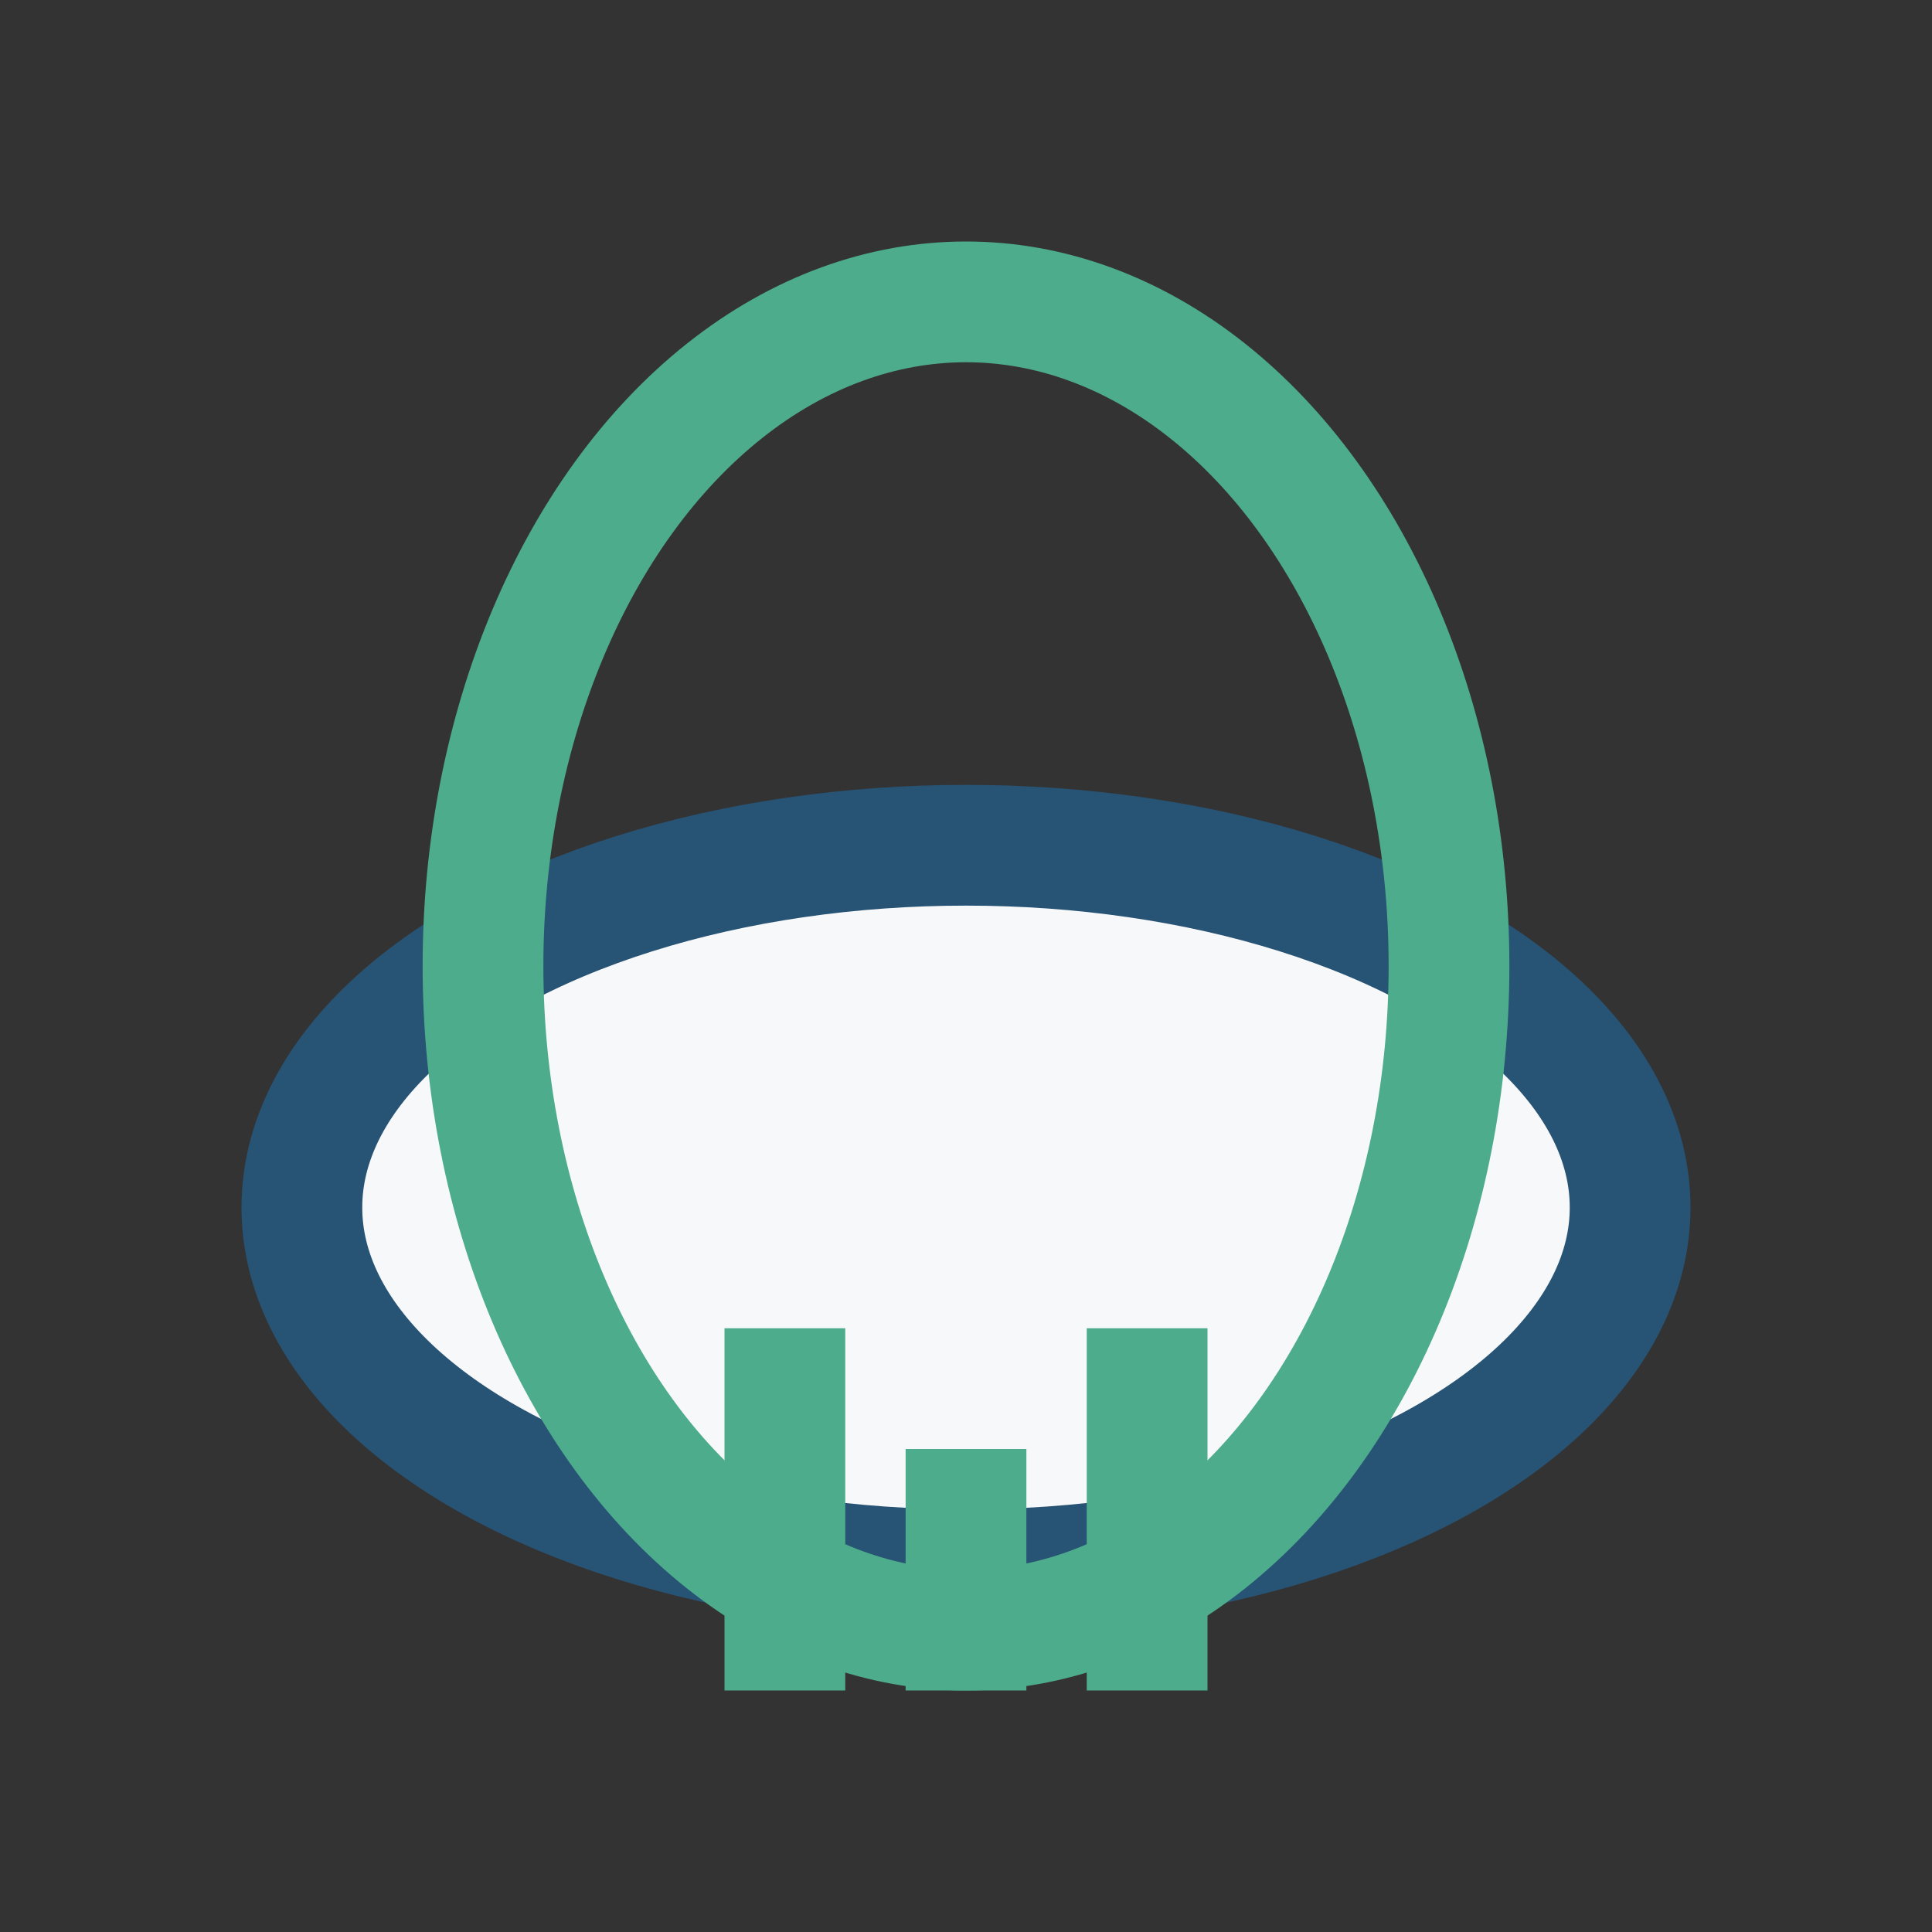
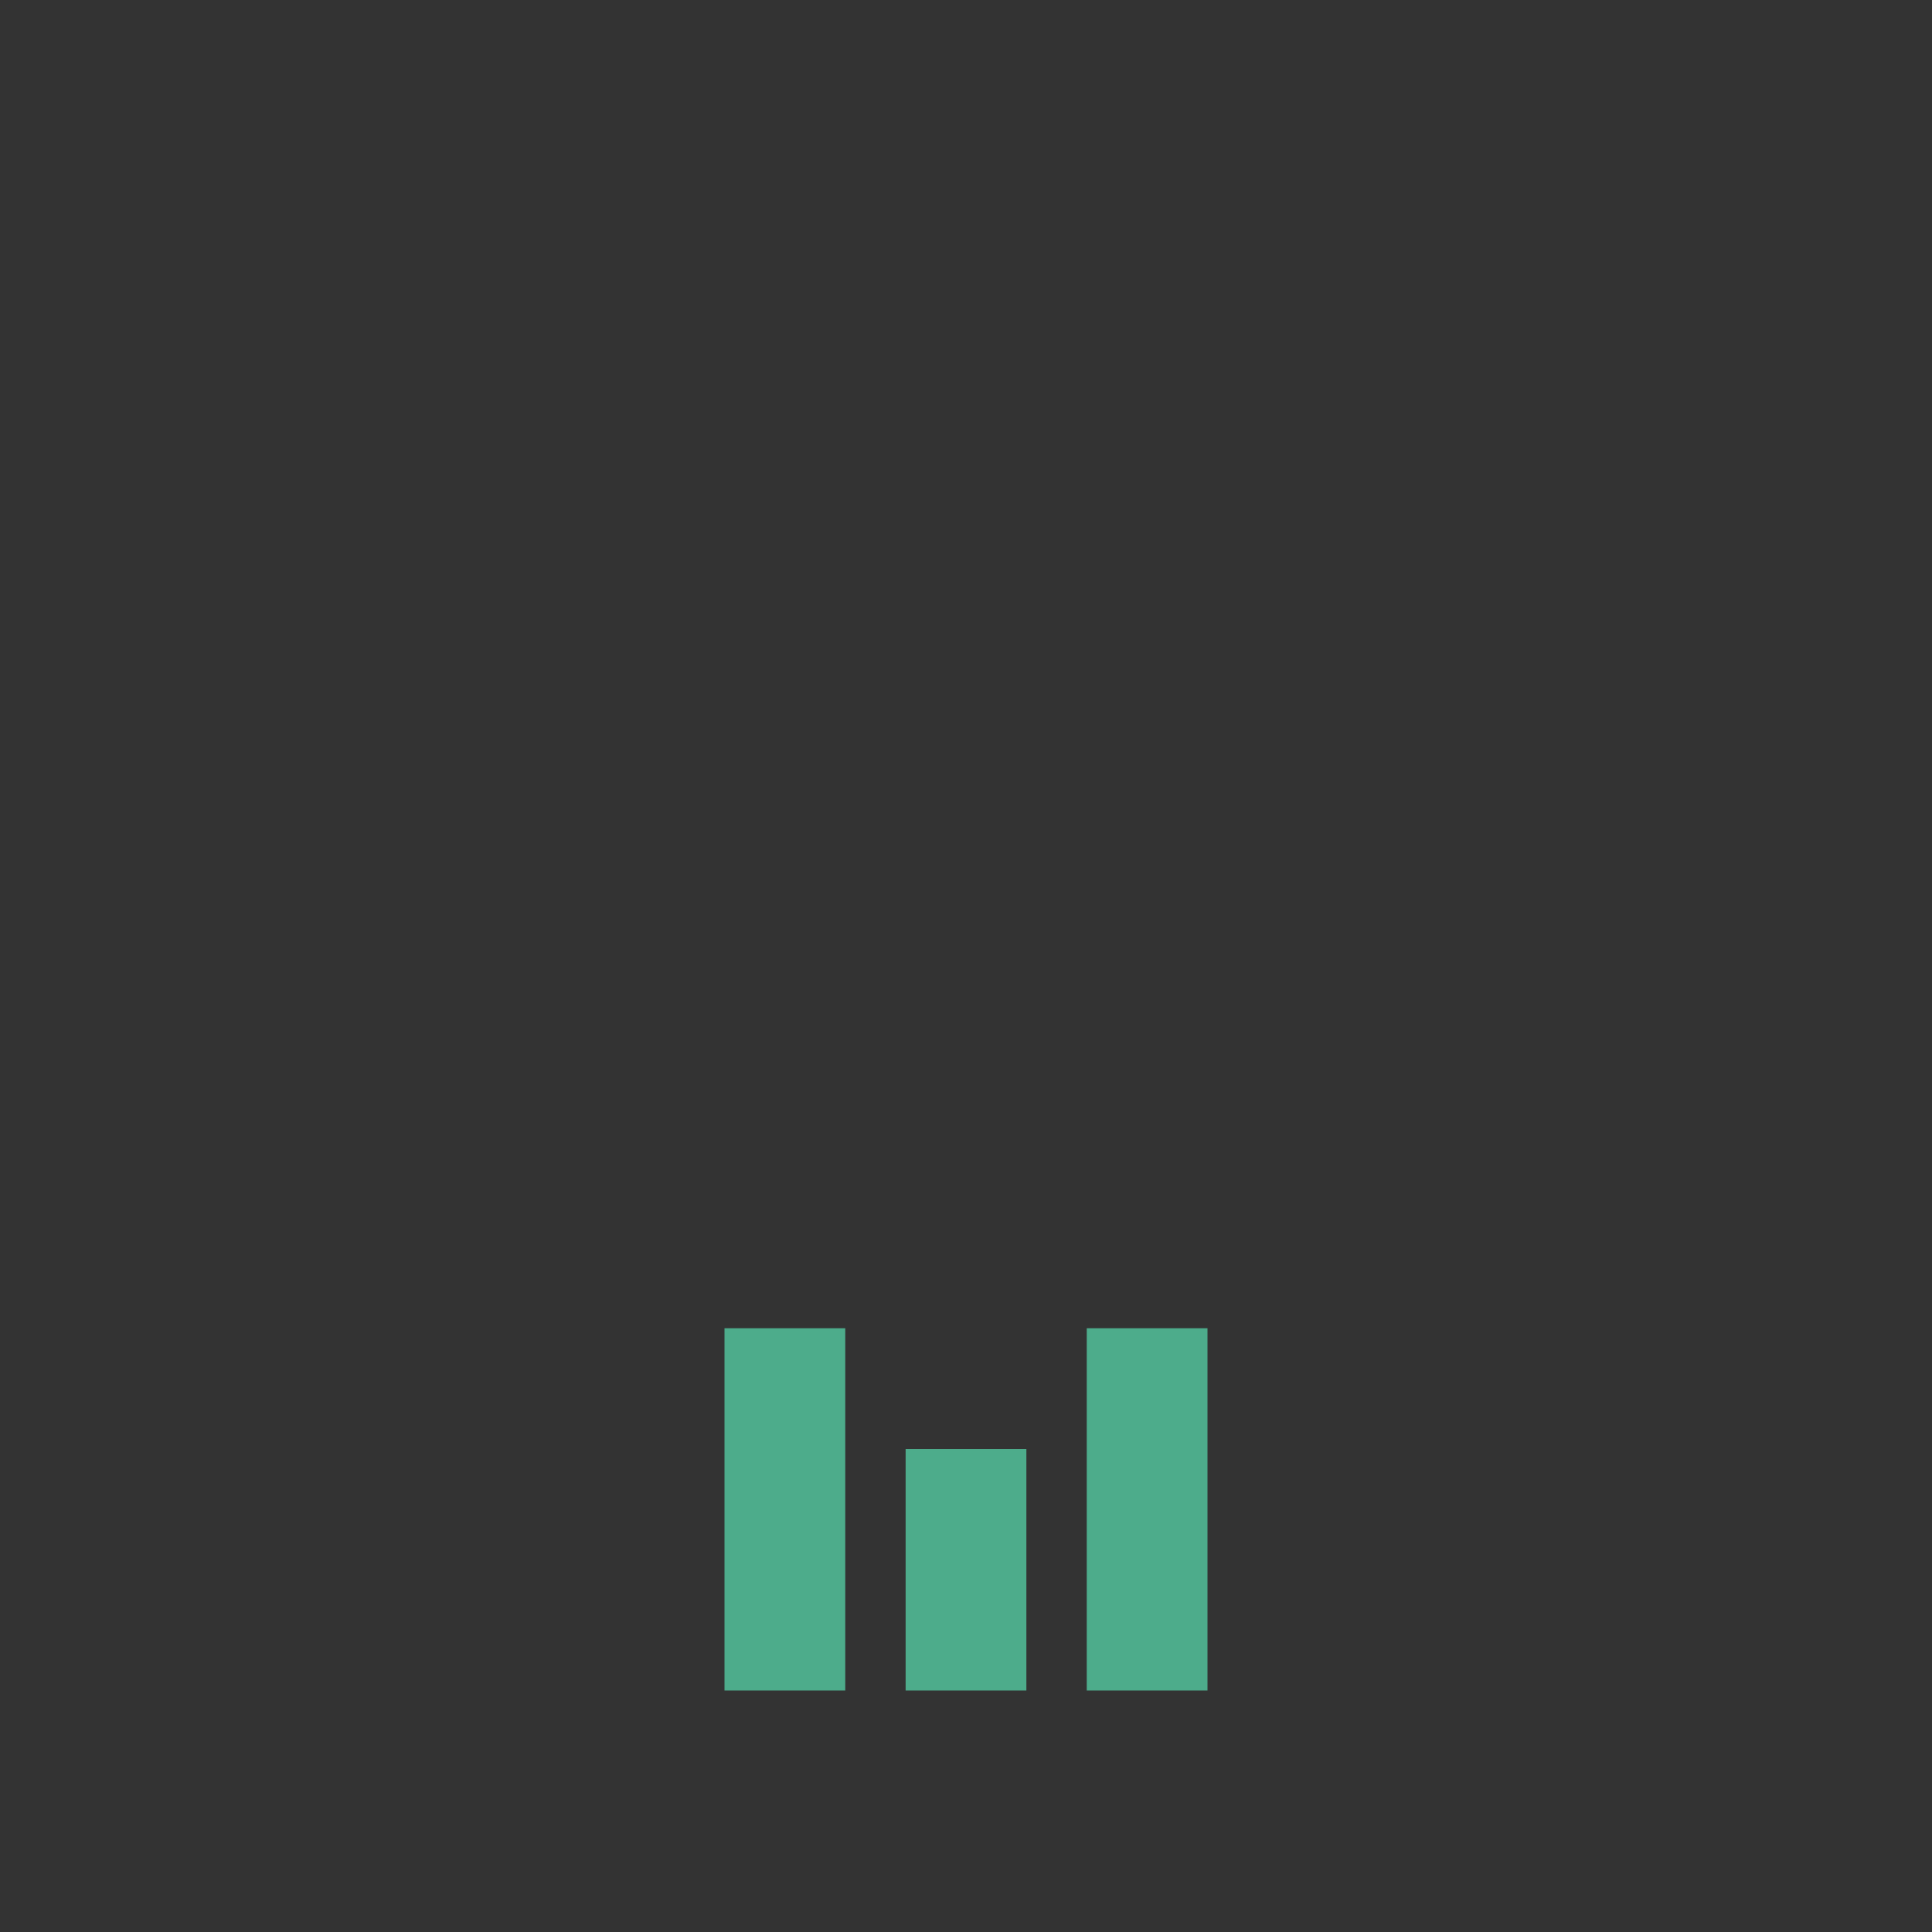
<svg xmlns="http://www.w3.org/2000/svg" width="32" height="32" viewBox="0 0 32 32">
  <rect x="0" y="0" width="32" height="32" fill="#333333" stroke="none" />
-   <ellipse cx="16" cy="20" rx="11" ry="6" fill="#F7F8F9" stroke="#275375" stroke-width="2" />
  <path d="M16 24v4M13 22v6M19 22v6" stroke="#4DAC8B" stroke-width="2" />
-   <ellipse cx="16" cy="16" rx="8" ry="11" fill="none" stroke="#4DAC8B" stroke-width="2" />
</svg>